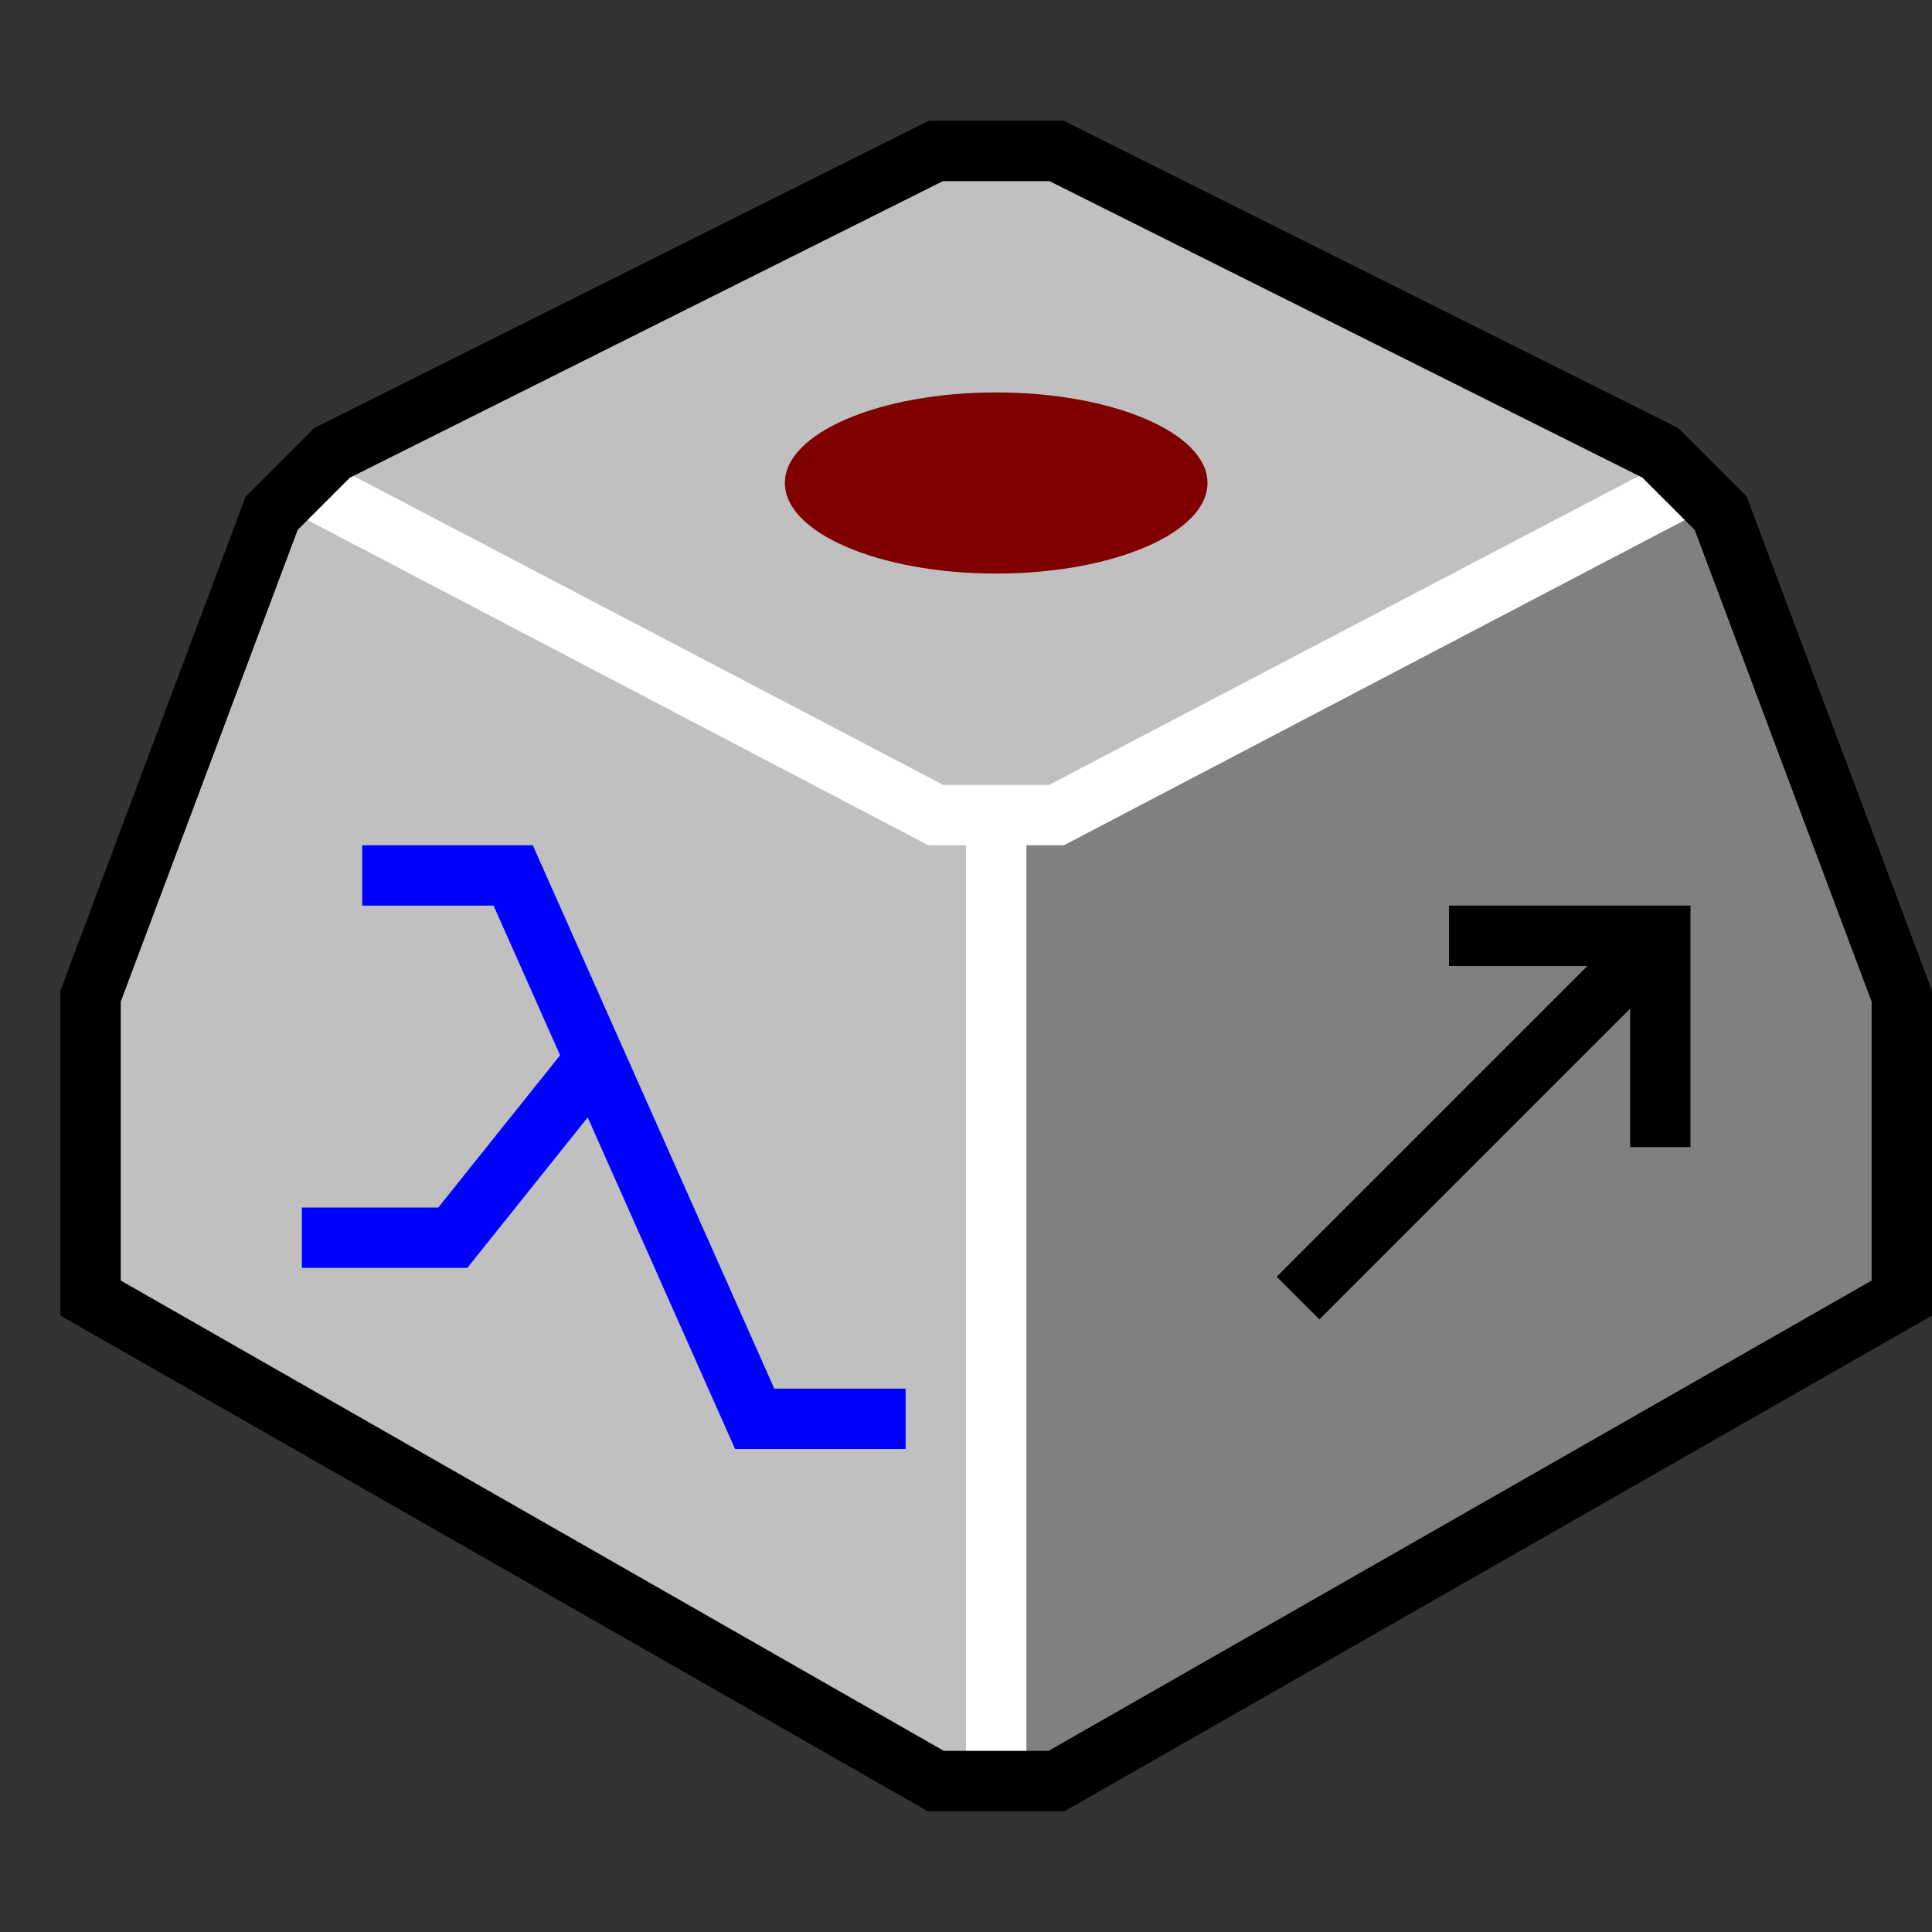
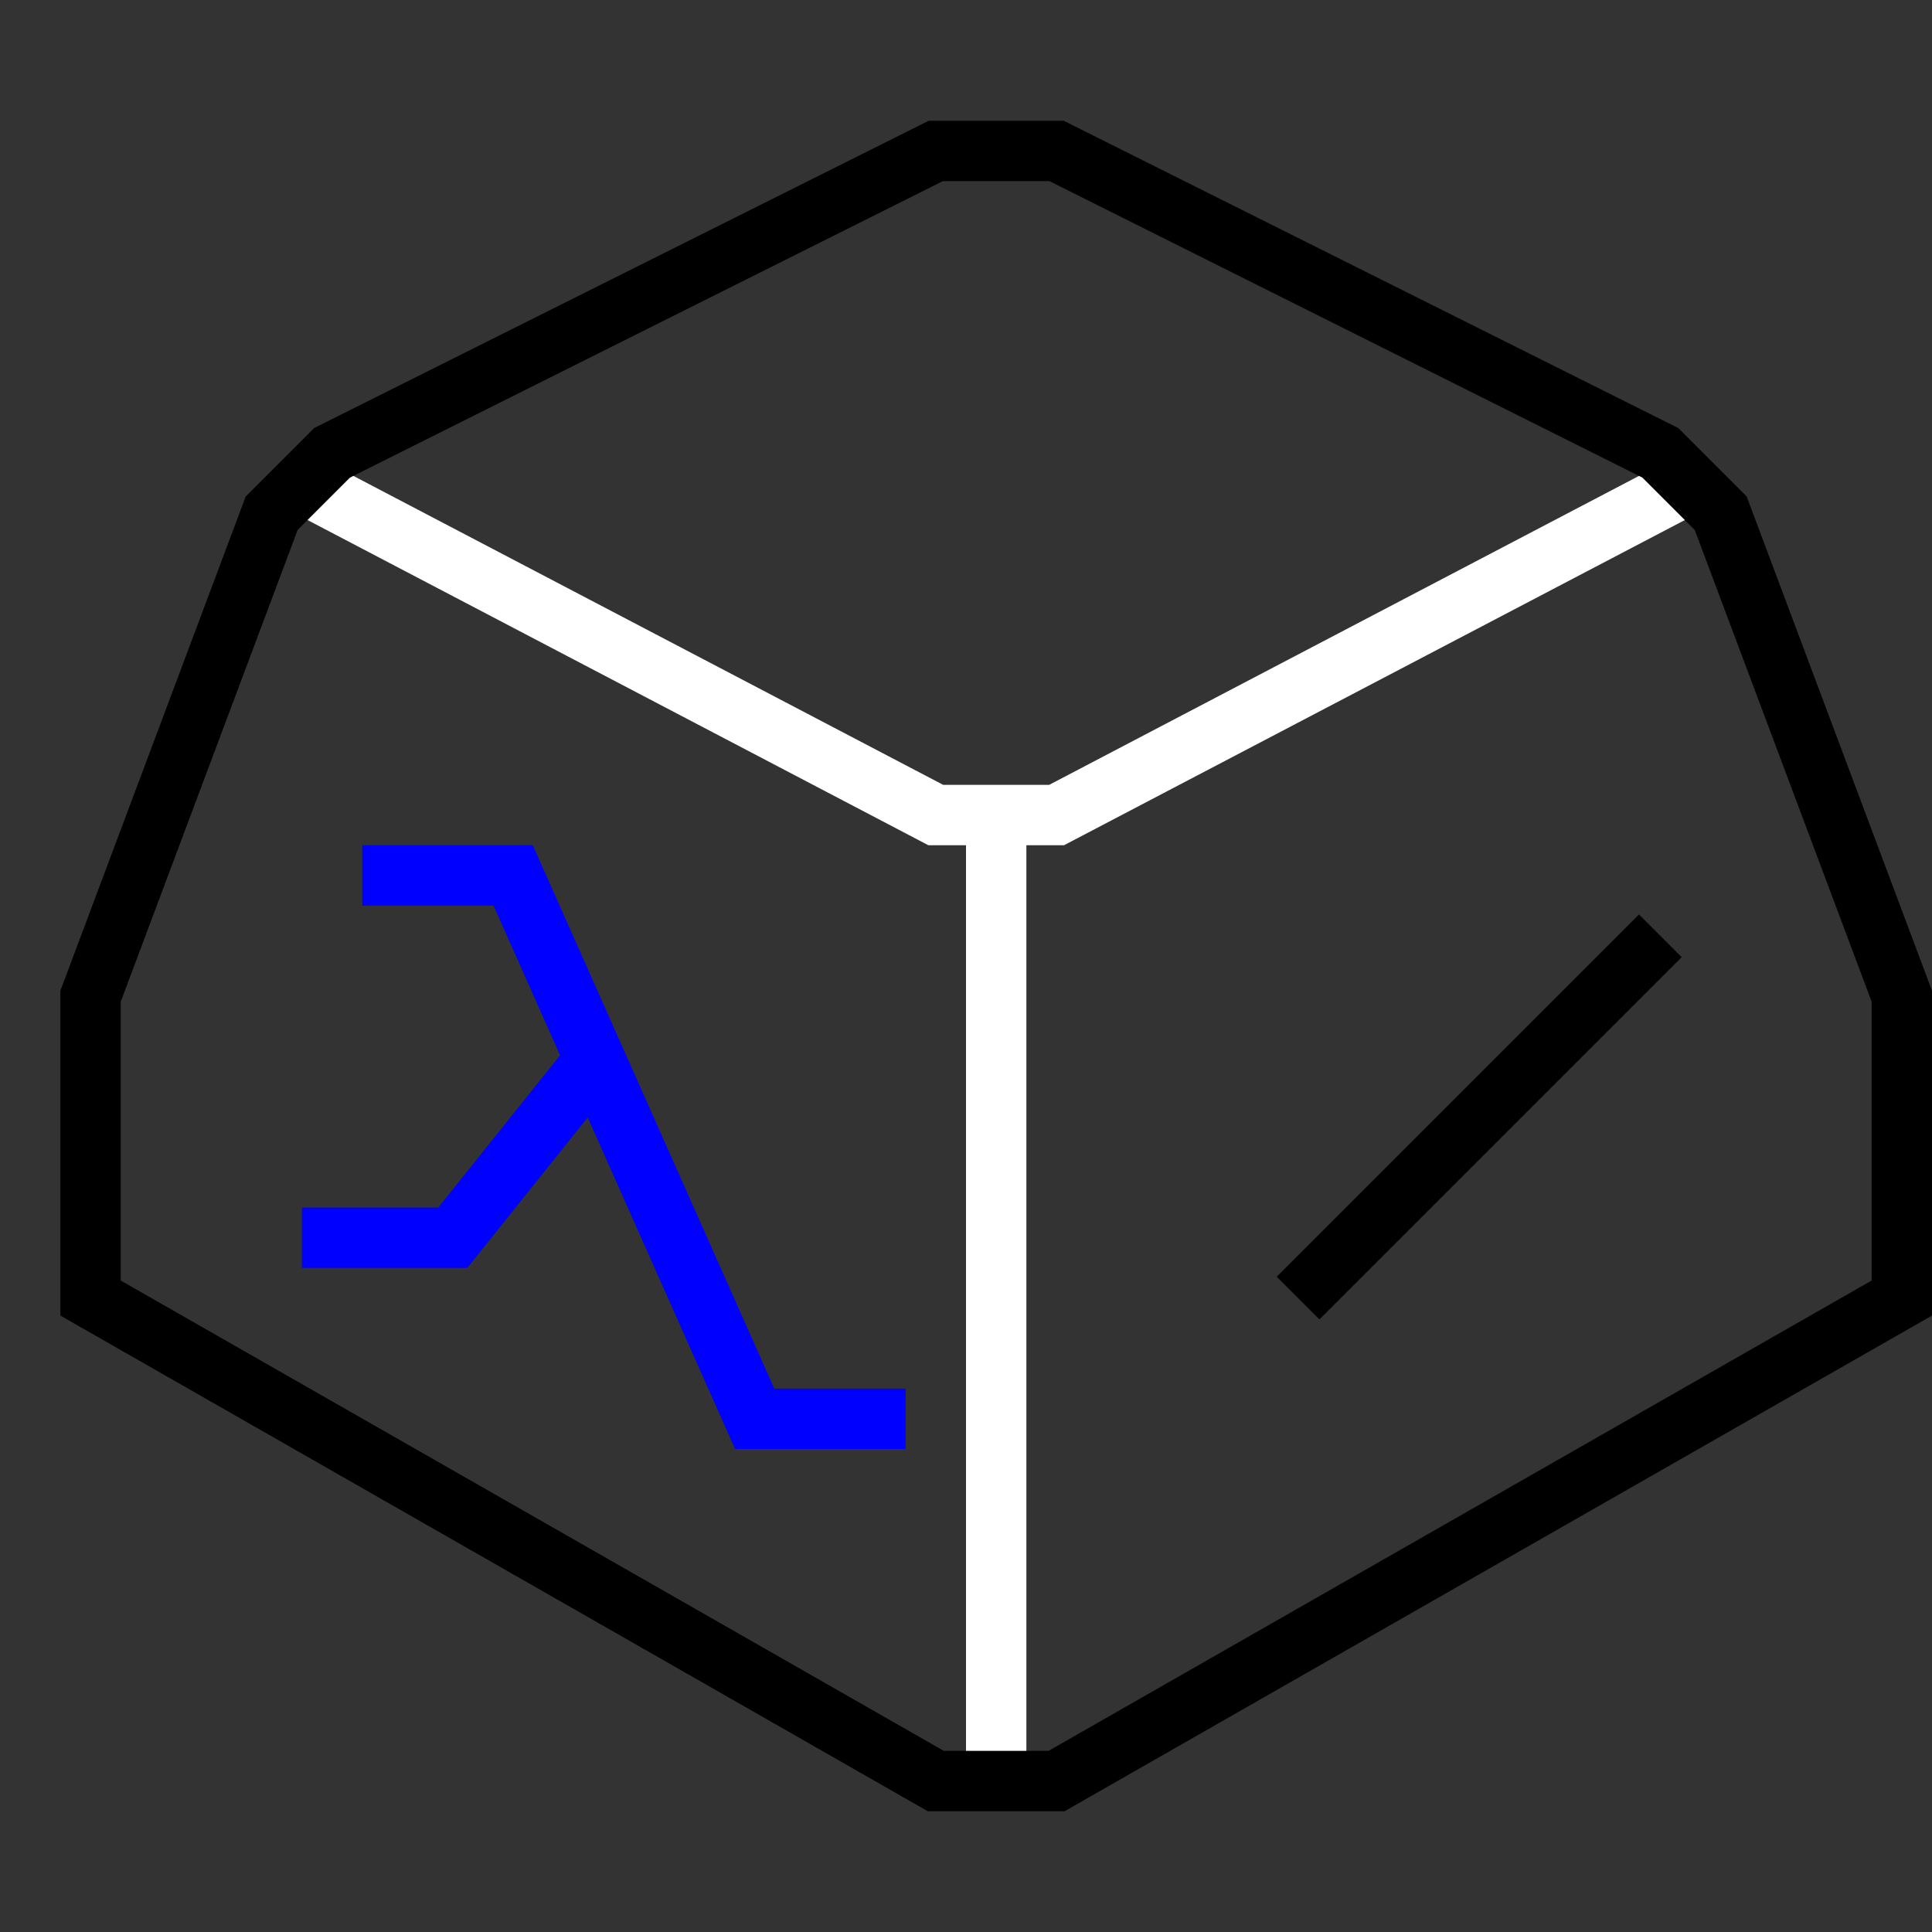
<svg xmlns="http://www.w3.org/2000/svg" xmlns:ns1="http://www.inkscape.org/namespaces/inkscape" xmlns:ns2="http://sodipodi.sourceforge.net/DTD/sodipodi-0.dtd" width="128" height="128" viewBox="0 0 128 128" version="1.1" id="svg959" xml:space="preserve" ns1:version="1.2.2 (b0a8486541, 2022-12-01)" ns2:docname="win3-charmap.svg" ns1:export-filename="../img/win3-charmap.png" ns1:export-xdpi="96" ns1:export-ydpi="96">
  <rect x="0" y="0" width="128" height="128" fill="#333333" stroke="none" />
  <ns2:namedview id="namedview961" pagecolor="#ffffff" bordercolor="#666666" borderopacity="1.0" ns1:showpageshadow="2" ns1:pageopacity="0.0" ns1:pagecheckerboard="0" ns1:deskcolor="#d1d1d1" ns1:document-units="px" showgrid="false" ns1:zoom="1" ns1:cx="-156" ns1:cy="17.5" ns1:window-width="1920" ns1:window-height="1049" ns1:window-x="0" ns1:window-y="0" ns1:window-maximized="1" ns1:current-layer="layer3" />
  <defs id="defs956" />
  <g ns1:groupmode="layer" id="layer2" ns1:label="Key" style="display:inline" ns2:insensitive="true">
-     <path style="fill:#c0c0c0;fill-opacity:1;stroke:none;stroke-width:4;stroke-linecap:butt;stroke-linejoin:miter;stroke-dasharray:none;stroke-opacity:1" d="M 62,118 6,86 V 66 L 18,34 22,30 62,10 h 8 l 40,20 4,4 12,32 V 86 L 70,118 Z" id="path1200" ns2:nodetypes="ccccccccccccc" ns1:label="back" />
-     <path style="fill:#808080;fill-opacity:1;stroke:none;stroke-width:4;stroke-linecap:butt;stroke-linejoin:miter;stroke-dasharray:none;stroke-opacity:1" d="M 66,118 V 54 h 4 l 42,-22 2,2 12,32 V 86 L 70,118 Z" id="path2711" ns2:nodetypes="ccccccccc" ns1:label="backdarker" />
    <path style="fill:none;stroke:#ffffff;stroke-width:4;stroke-linecap:butt;stroke-linejoin:miter;stroke-dasharray:none;stroke-opacity:1" d="m 66,54 v 64" id="path2707" ns1:label="whiteb1" ns2:nodetypes="cc" />
    <path style="fill:none;stroke:#ffffff;stroke-width:4;stroke-linecap:butt;stroke-linejoin:miter;stroke-dasharray:none;stroke-opacity:1" d="m 20,32 42,22 h 8 l 42,-22" id="path2709" ns1:label="whiteb2" ns2:nodetypes="cccc" />
    <path style="fill:none;fill-opacity:1;stroke:#000000;stroke-width:4;stroke-linecap:butt;stroke-linejoin:miter;stroke-dasharray:none;stroke-opacity:1" d="M 62,118 6,86 V 66 L 18,34 22,30 62,10 h 8 l 40,20 4,4 12,32 V 86 L 70,118 Z" id="path2705" ns2:nodetypes="ccccccccccccc" ns1:label="border" />
  </g>
  <g ns1:groupmode="layer" id="layer3" ns1:label="Faces">
-     <ellipse style="fill:#800000;fill-opacity:1;stroke:none;stroke-width:4;stroke-linecap:round;stroke-linejoin:round;stroke-dasharray:none;stroke-opacity:1;paint-order:markers fill stroke" id="path2766" cx="66" cy="32" rx="14" ry="6" />
-     <path style="fill:none;stroke:#000000;stroke-width:4;stroke-linecap:square;stroke-linejoin:miter;stroke-dasharray:none;stroke-opacity:1" d="m 98,62 h 12 v 12" id="path2941" ns2:nodetypes="ccc" />
    <path style="fill:none;stroke:#000000;stroke-width:4;stroke-linecap:butt;stroke-linejoin:miter;stroke-dasharray:none;stroke-opacity:1" d="M 110,62 86,86" id="path2943" ns2:nodetypes="cc" />
    <path style="fill:none;stroke:#0000ff;stroke-width:4;stroke-linecap:square;stroke-linejoin:miter;stroke-dasharray:none;stroke-opacity:1" d="m 26,58 h 8 l 16,36 h 8" id="path2945" ns2:nodetypes="cccc" />
    <path style="fill:none;stroke:#0000ff;stroke-width:4;stroke-linecap:square;stroke-linejoin:miter;stroke-dasharray:none;stroke-opacity:1" d="m 22,82 h 8 l 8,-10" id="path2947" ns2:nodetypes="ccc" />
  </g>
</svg>